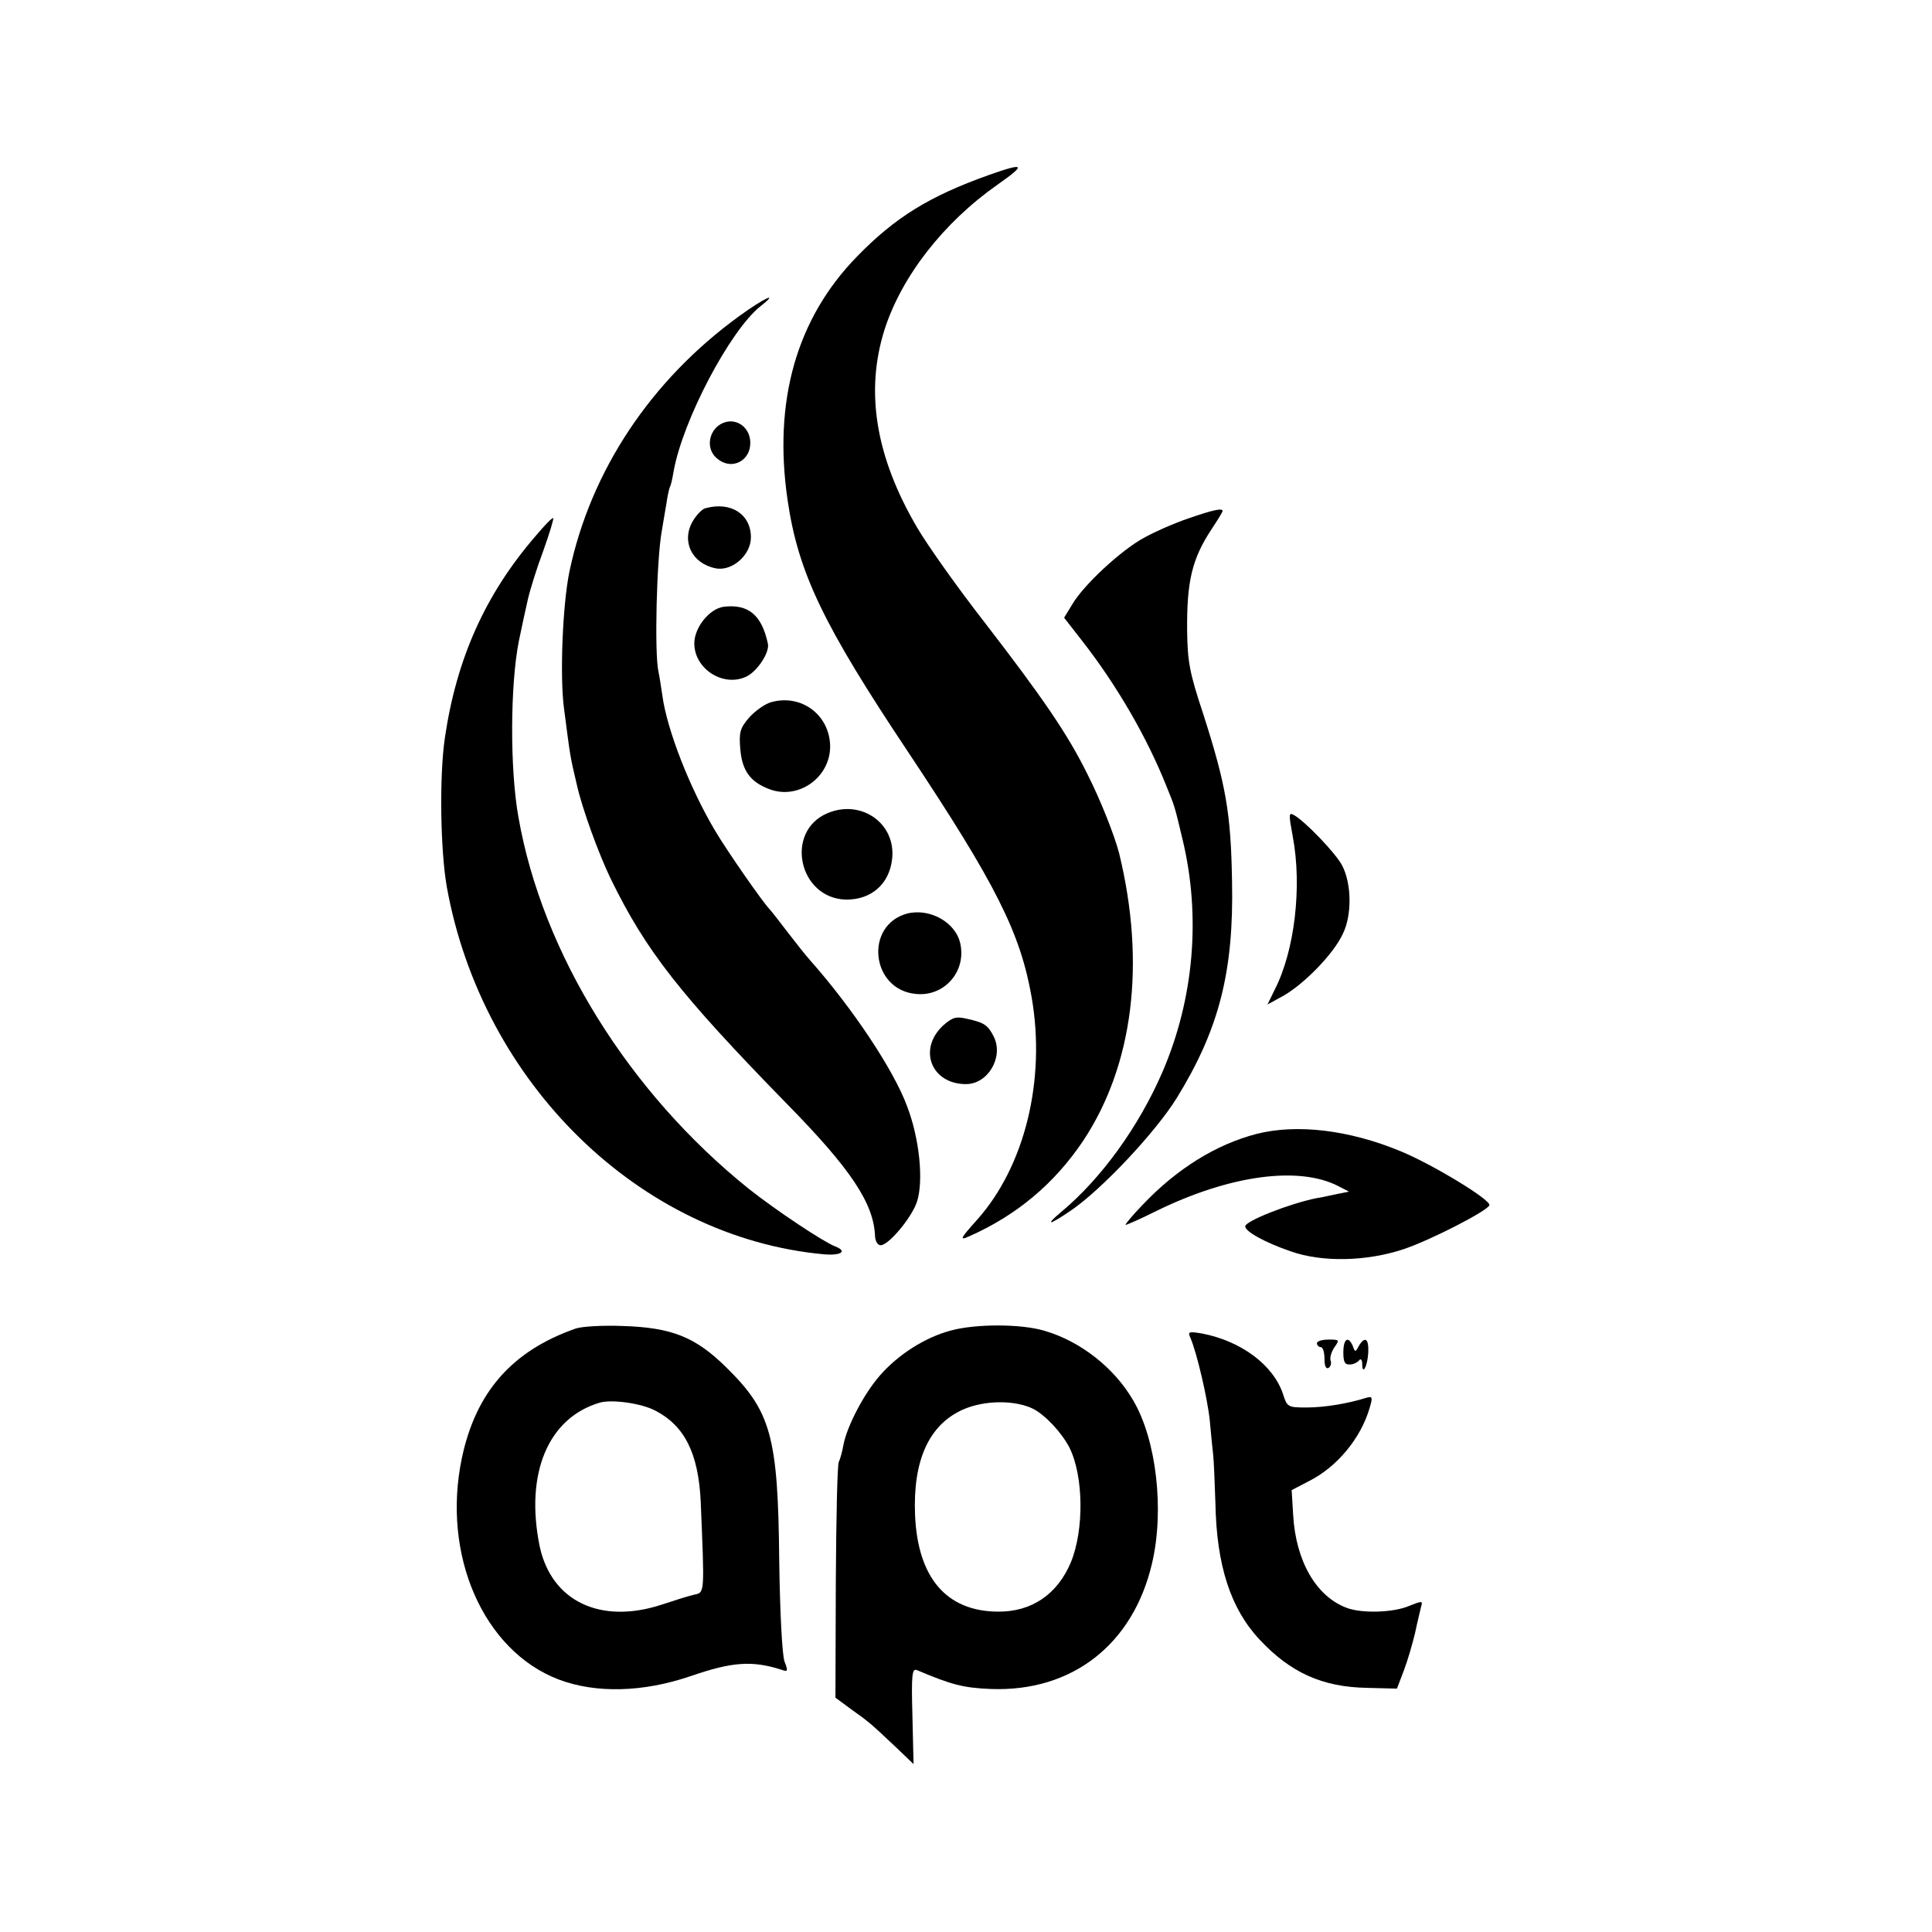
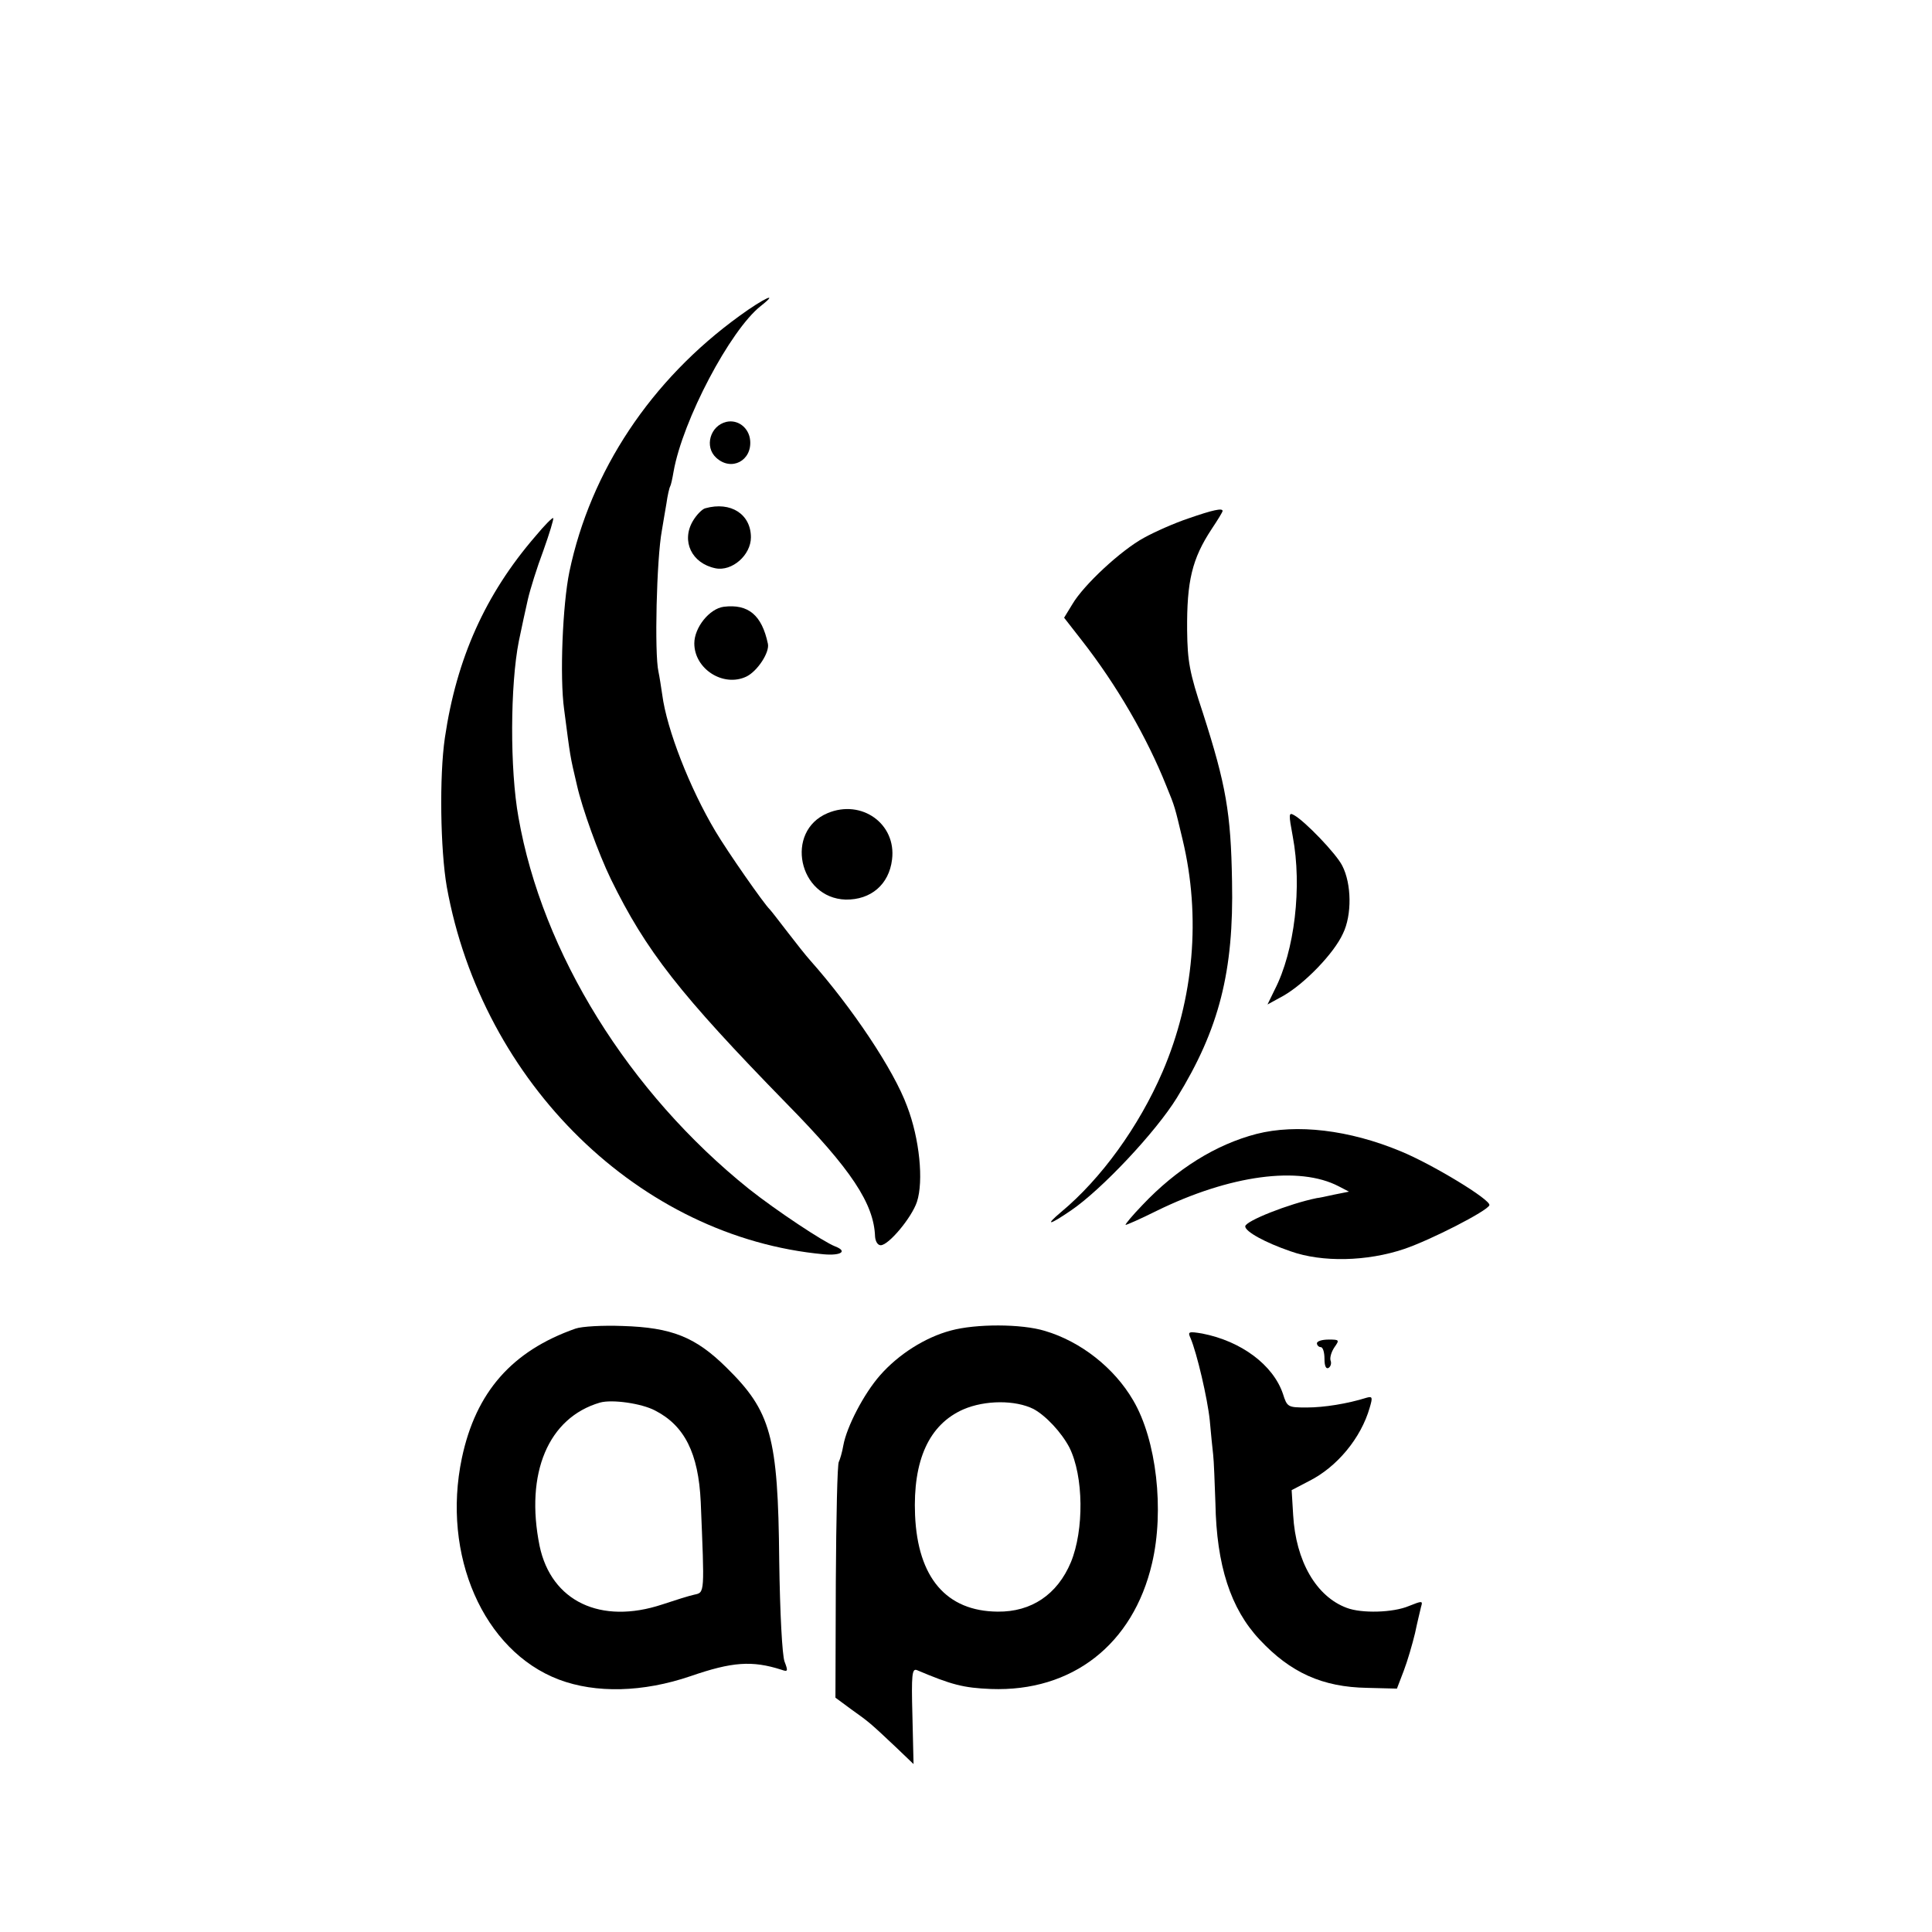
<svg xmlns="http://www.w3.org/2000/svg" version="1.0" width="512pt" height="512pt" viewBox="0 0 512 512" preserveAspectRatio="xMidYMid meet">
  <g transform="translate(0,512) scale(0.1,-0.1)" fill="#000000" stroke="none">
-     <path d="M2620 4656 c-157 -56 -248 -112 -349 -216 -160 -164 -222 -382 -184 -644 28 -193 94 -331 321 -671 232 -349 296 -477 326 -648 38 -219 -18 -448 -145 -590 -44 -49 -47 -55 -22 -44 127 56 227 140 303 253 133 200 167 470 96 762 -12 47 -49 141 -85 212 -52 105 -117 200 -272 401 -71 91 -151 204 -178 250 -110 187 -139 360 -87 525 45 141 156 284 300 385 77 54 72 59 -24 25z" />
    <path d="M1960 4283 c-235 -170 -395 -411 -451 -678 -18 -87 -26 -279 -14 -365 17 -130 15 -120 34 -201 14 -62 57 -181 90 -249 93 -190 182 -304 466 -595 171 -174 231 -265 234 -352 1 -13 7 -23 15 -23 21 0 82 73 96 115 18 55 7 167 -26 253 -35 96 -146 262 -257 387 -10 11 -37 45 -60 75 -23 30 -44 57 -47 60 -15 14 -112 153 -144 207 -68 114 -129 270 -141 362 -3 20 -7 47 -10 61 -11 48 -5 299 9 374 3 17 8 49 12 71 3 22 8 43 10 46 2 3 6 21 9 39 24 136 150 375 231 439 52 41 7 20 -56 -26z" />
    <path d="M1925 4002 c-43 -10 -59 -66 -27 -95 40 -37 95 -8 90 46 -3 33 -32 56 -63 49z" />
    <path d="M1869 3773 c-8 -2 -23 -17 -33 -34 -31 -53 -3 -112 60 -125 44 -9 94 35 94 82 0 61 -53 96 -121 77z" />
    <path d="M3149 3746 c-36 -12 -88 -35 -117 -51 -61 -33 -160 -125 -190 -176 l-22 -36 46 -59 c94 -120 174 -259 225 -387 23 -56 22 -54 43 -142 49 -204 30 -422 -53 -615 -63 -146 -163 -284 -269 -372 -45 -38 -31 -35 26 4 81 55 225 208 281 299 112 182 151 335 146 574 -3 181 -16 255 -77 445 -36 108 -41 138 -42 220 -1 130 13 189 65 268 16 24 29 45 29 48 0 8 -25 3 -91 -20z" />
    <path d="M1419 3699 c-133 -154 -209 -324 -240 -534 -15 -102 -12 -297 5 -395 94 -521 512 -929 999 -974 46 -4 64 8 30 21 -31 12 -156 95 -228 152 -319 256 -548 625 -611 985 -23 127 -22 351 1 467 11 53 14 66 24 111 6 26 24 84 41 129 16 45 28 84 26 86 -2 2 -23 -19 -47 -48z" />
    <path d="M1918 3512 c-38 -5 -78 -55 -78 -97 0 -68 77 -117 138 -88 29 14 62 64 57 87 -16 76 -52 106 -117 98z" />
-     <path d="M2043 3259 c-17 -5 -43 -24 -58 -41 -24 -28 -27 -39 -23 -85 5 -55 26 -85 76 -104 77 -30 162 30 162 113 -1 83 -76 140 -157 117z" />
    <path d="M2193 2965 c-114 -48 -77 -225 48 -229 67 -1 115 40 123 106 12 95 -81 161 -171 123z" />
    <path d="M3426 2903 c25 -133 5 -303 -48 -406 l-19 -39 42 23 c56 32 134 112 158 165 24 49 23 132 -2 180 -16 32 -100 119 -128 134 -14 8 -14 2 -3 -57z" />
-     <path d="M2404 2699 c-114 -31 -96 -202 23 -213 75 -8 134 59 118 133 -12 57 -81 95 -141 80z" />
-     <path d="M2499 2402 c-67 -63 -31 -155 61 -155 58 0 100 71 74 125 -16 32 -26 38 -71 48 -30 7 -39 4 -64 -18z" />
    <path d="M3330 2115 c-108 -28 -212 -93 -302 -188 -27 -28 -47 -52 -45 -53 1 -1 38 15 82 37 194 95 378 120 483 65 l27 -14 -40 -8 c-22 -5 -42 -9 -45 -9 -74 -15 -190 -61 -190 -75 0 -14 53 -43 120 -66 84 -30 203 -27 301 6 71 24 221 101 226 116 5 14 -152 109 -235 143 -137 57 -276 73 -382 46z" />
    <path d="M1525 1599 c-168 -59 -264 -168 -301 -343 -54 -257 57 -511 257 -587 98 -37 223 -34 349 9 110 38 163 42 241 17 17 -6 18 -4 8 22 -6 17 -12 125 -14 268 -3 329 -22 395 -140 511 -82 81 -145 106 -275 110 -52 2 -108 -1 -125 -7z m211 -217 c78 -40 115 -113 121 -242 10 -244 11 -240 -17 -246 -14 -3 -52 -15 -85 -26 -163 -54 -294 8 -325 155 -39 193 23 340 160 380 32 9 110 -2 146 -21z" />
    <path d="M2520 1594 c-68 -18 -139 -63 -188 -119 -43 -49 -88 -136 -97 -185 -3 -18 -9 -38 -12 -44 -4 -5 -7 -148 -8 -318 l-1 -307 42 -31 c48 -34 51 -37 118 -100 l47 -45 -3 128 c-3 110 -1 126 12 121 92 -39 123 -47 196 -50 215 -8 377 118 427 333 33 140 12 327 -50 432 -50 86 -139 156 -234 184 -62 19 -183 19 -249 1z m219 -208 c33 -18 74 -62 95 -102 38 -76 39 -219 4 -304 -36 -86 -105 -132 -194 -131 -136 1 -212 90 -219 256 -6 145 37 240 128 280 58 25 138 25 186 1z" />
    <path d="M3155 1574 c17 -40 45 -160 51 -218 3 -34 7 -74 9 -91 2 -16 4 -75 6 -129 3 -164 40 -279 117 -361 82 -88 167 -126 285 -128 l79 -2 18 47 c10 26 23 71 30 100 6 29 14 61 16 70 5 16 3 16 -32 2 -42 -18 -126 -20 -165 -5 -81 30 -135 124 -142 246 l-4 66 46 24 c74 37 138 114 161 195 8 27 7 30 -8 26 -51 -16 -113 -26 -159 -26 -50 0 -52 1 -63 36 -26 77 -111 140 -214 160 -36 6 -39 5 -31 -12z" />
    <path d="M3490 1560 c0 -5 5 -10 10 -10 6 0 10 -14 10 -31 0 -19 4 -28 11 -24 6 4 8 13 5 20 -2 7 2 22 10 34 14 20 14 21 -15 21 -17 0 -31 -4 -31 -10z" />
-     <path d="M3560 1536 c0 -26 4 -33 18 -32 9 0 20 6 24 11 4 6 8 1 8 -9 0 -33 14 -7 16 29 2 38 -9 45 -25 18 -9 -17 -10 -17 -16 0 -12 28 -25 19 -25 -17z" />
  </g>
</svg>